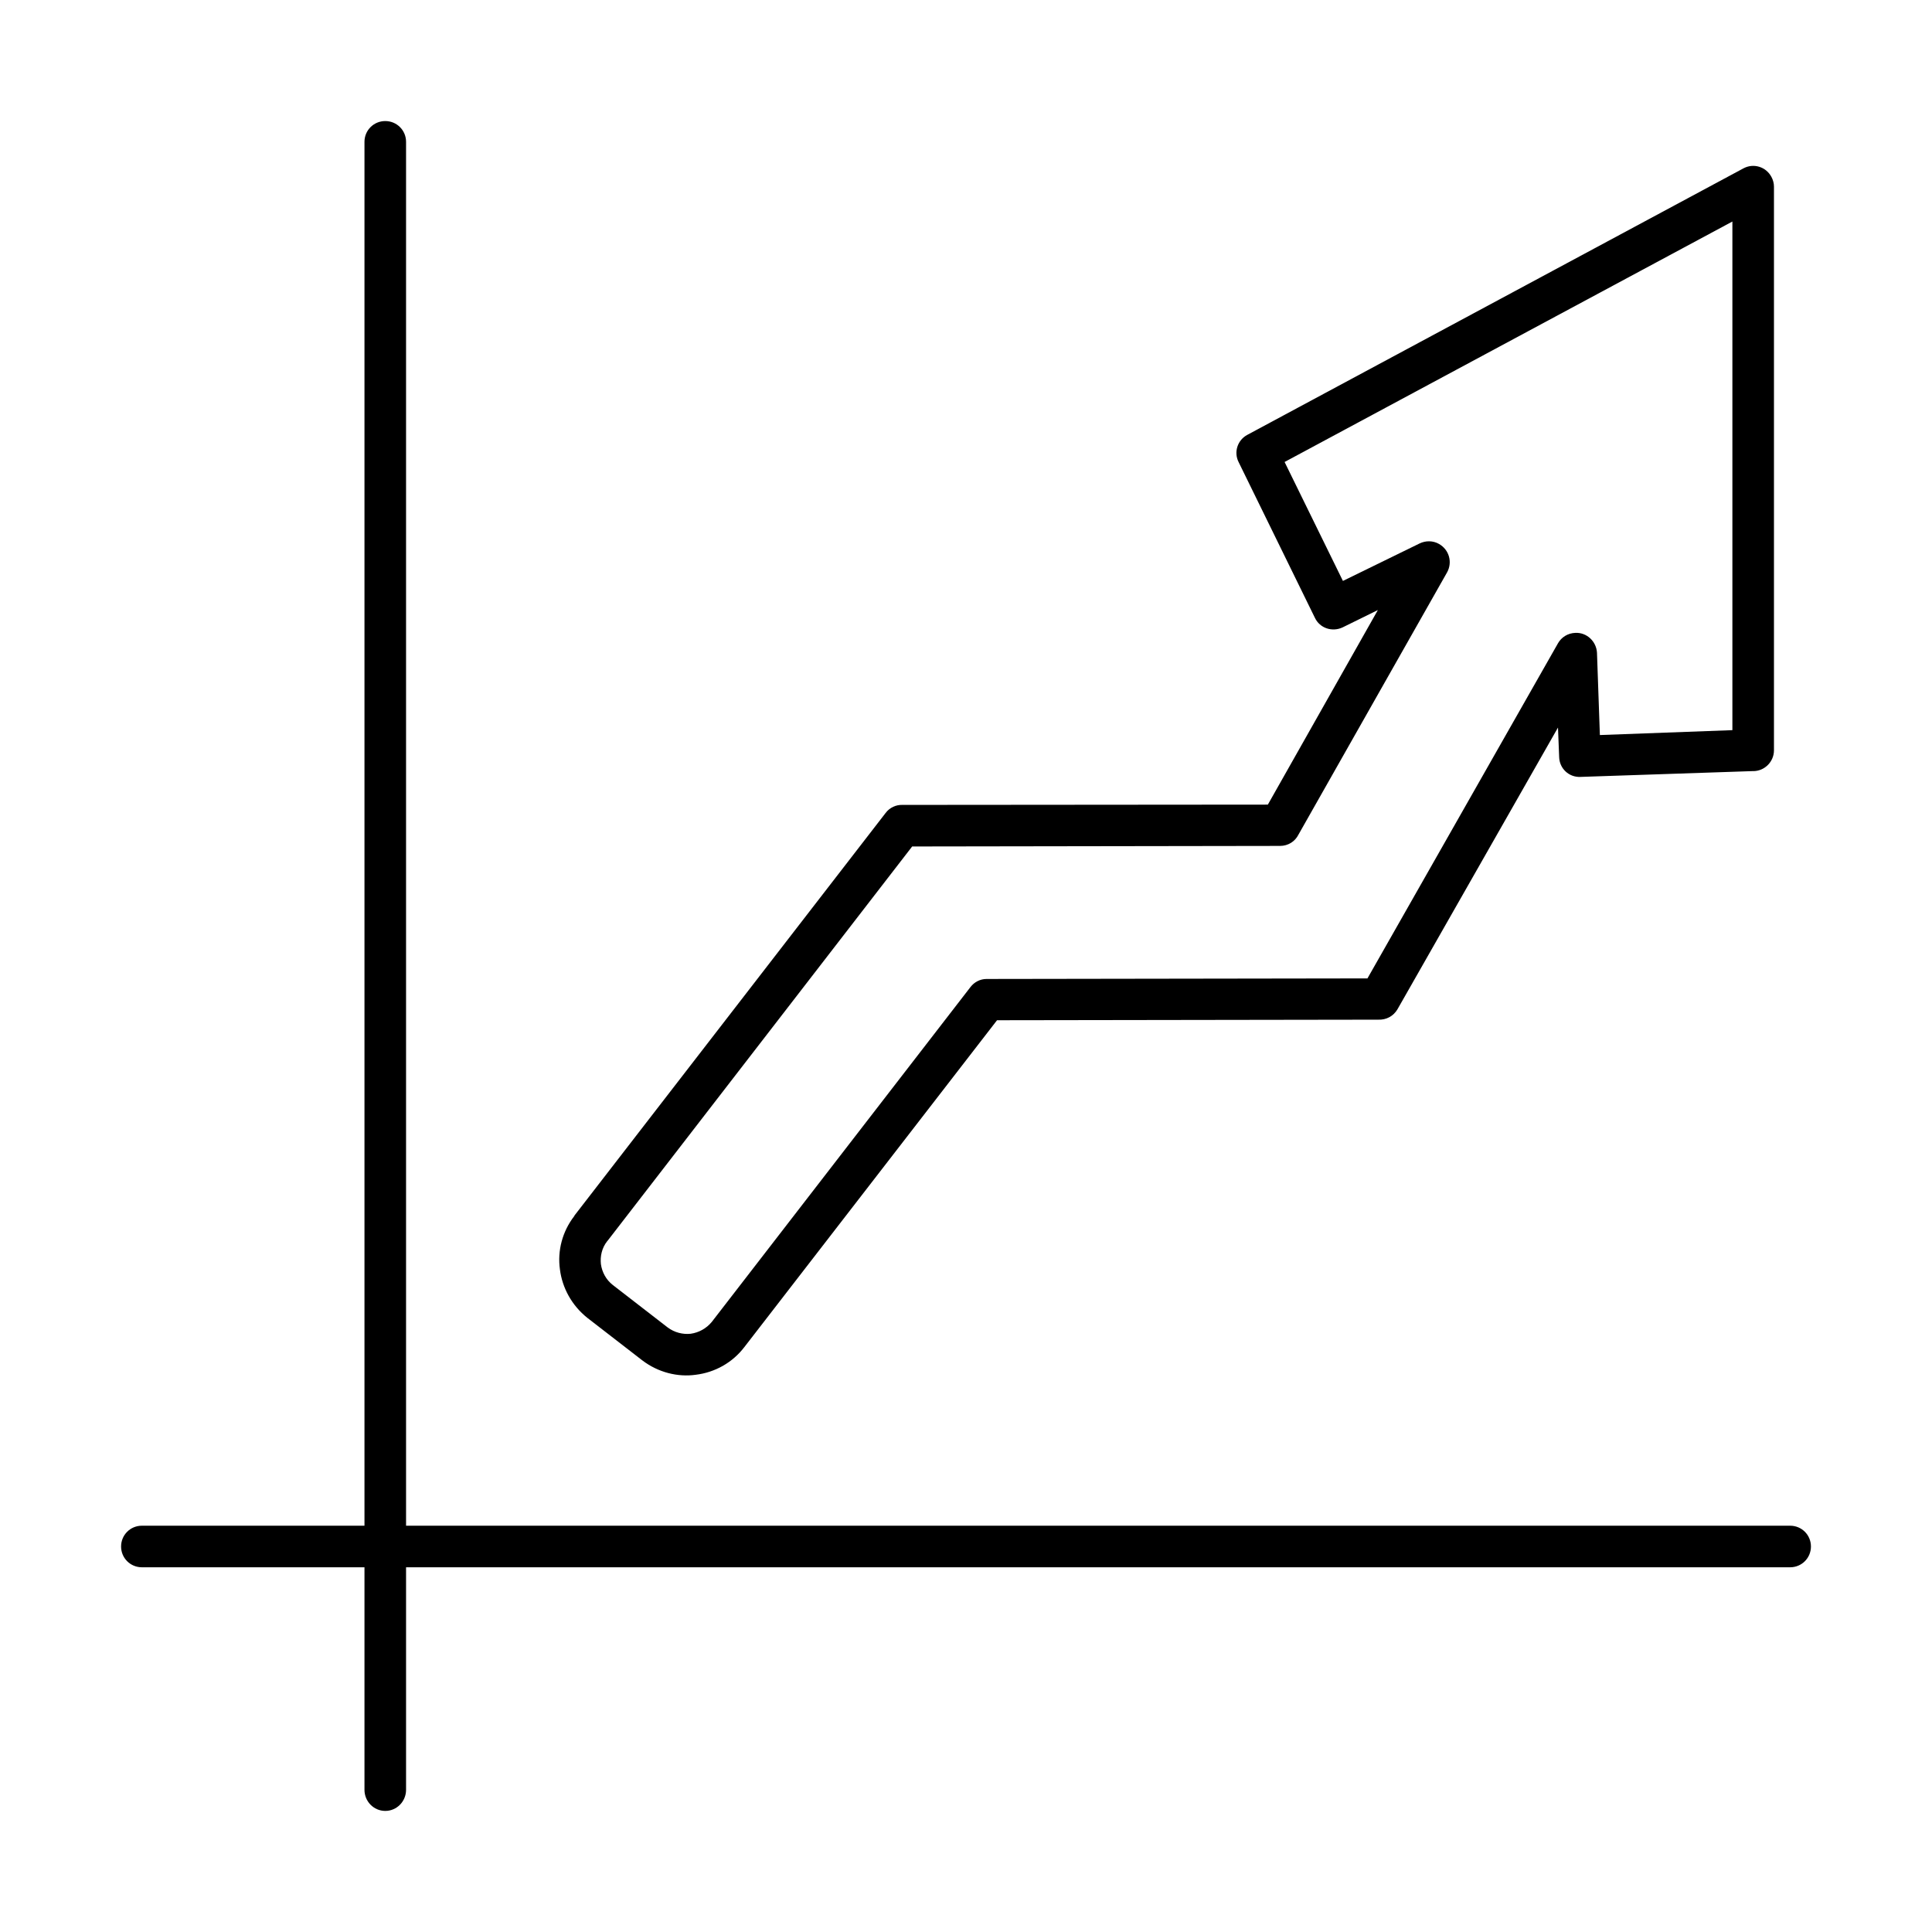
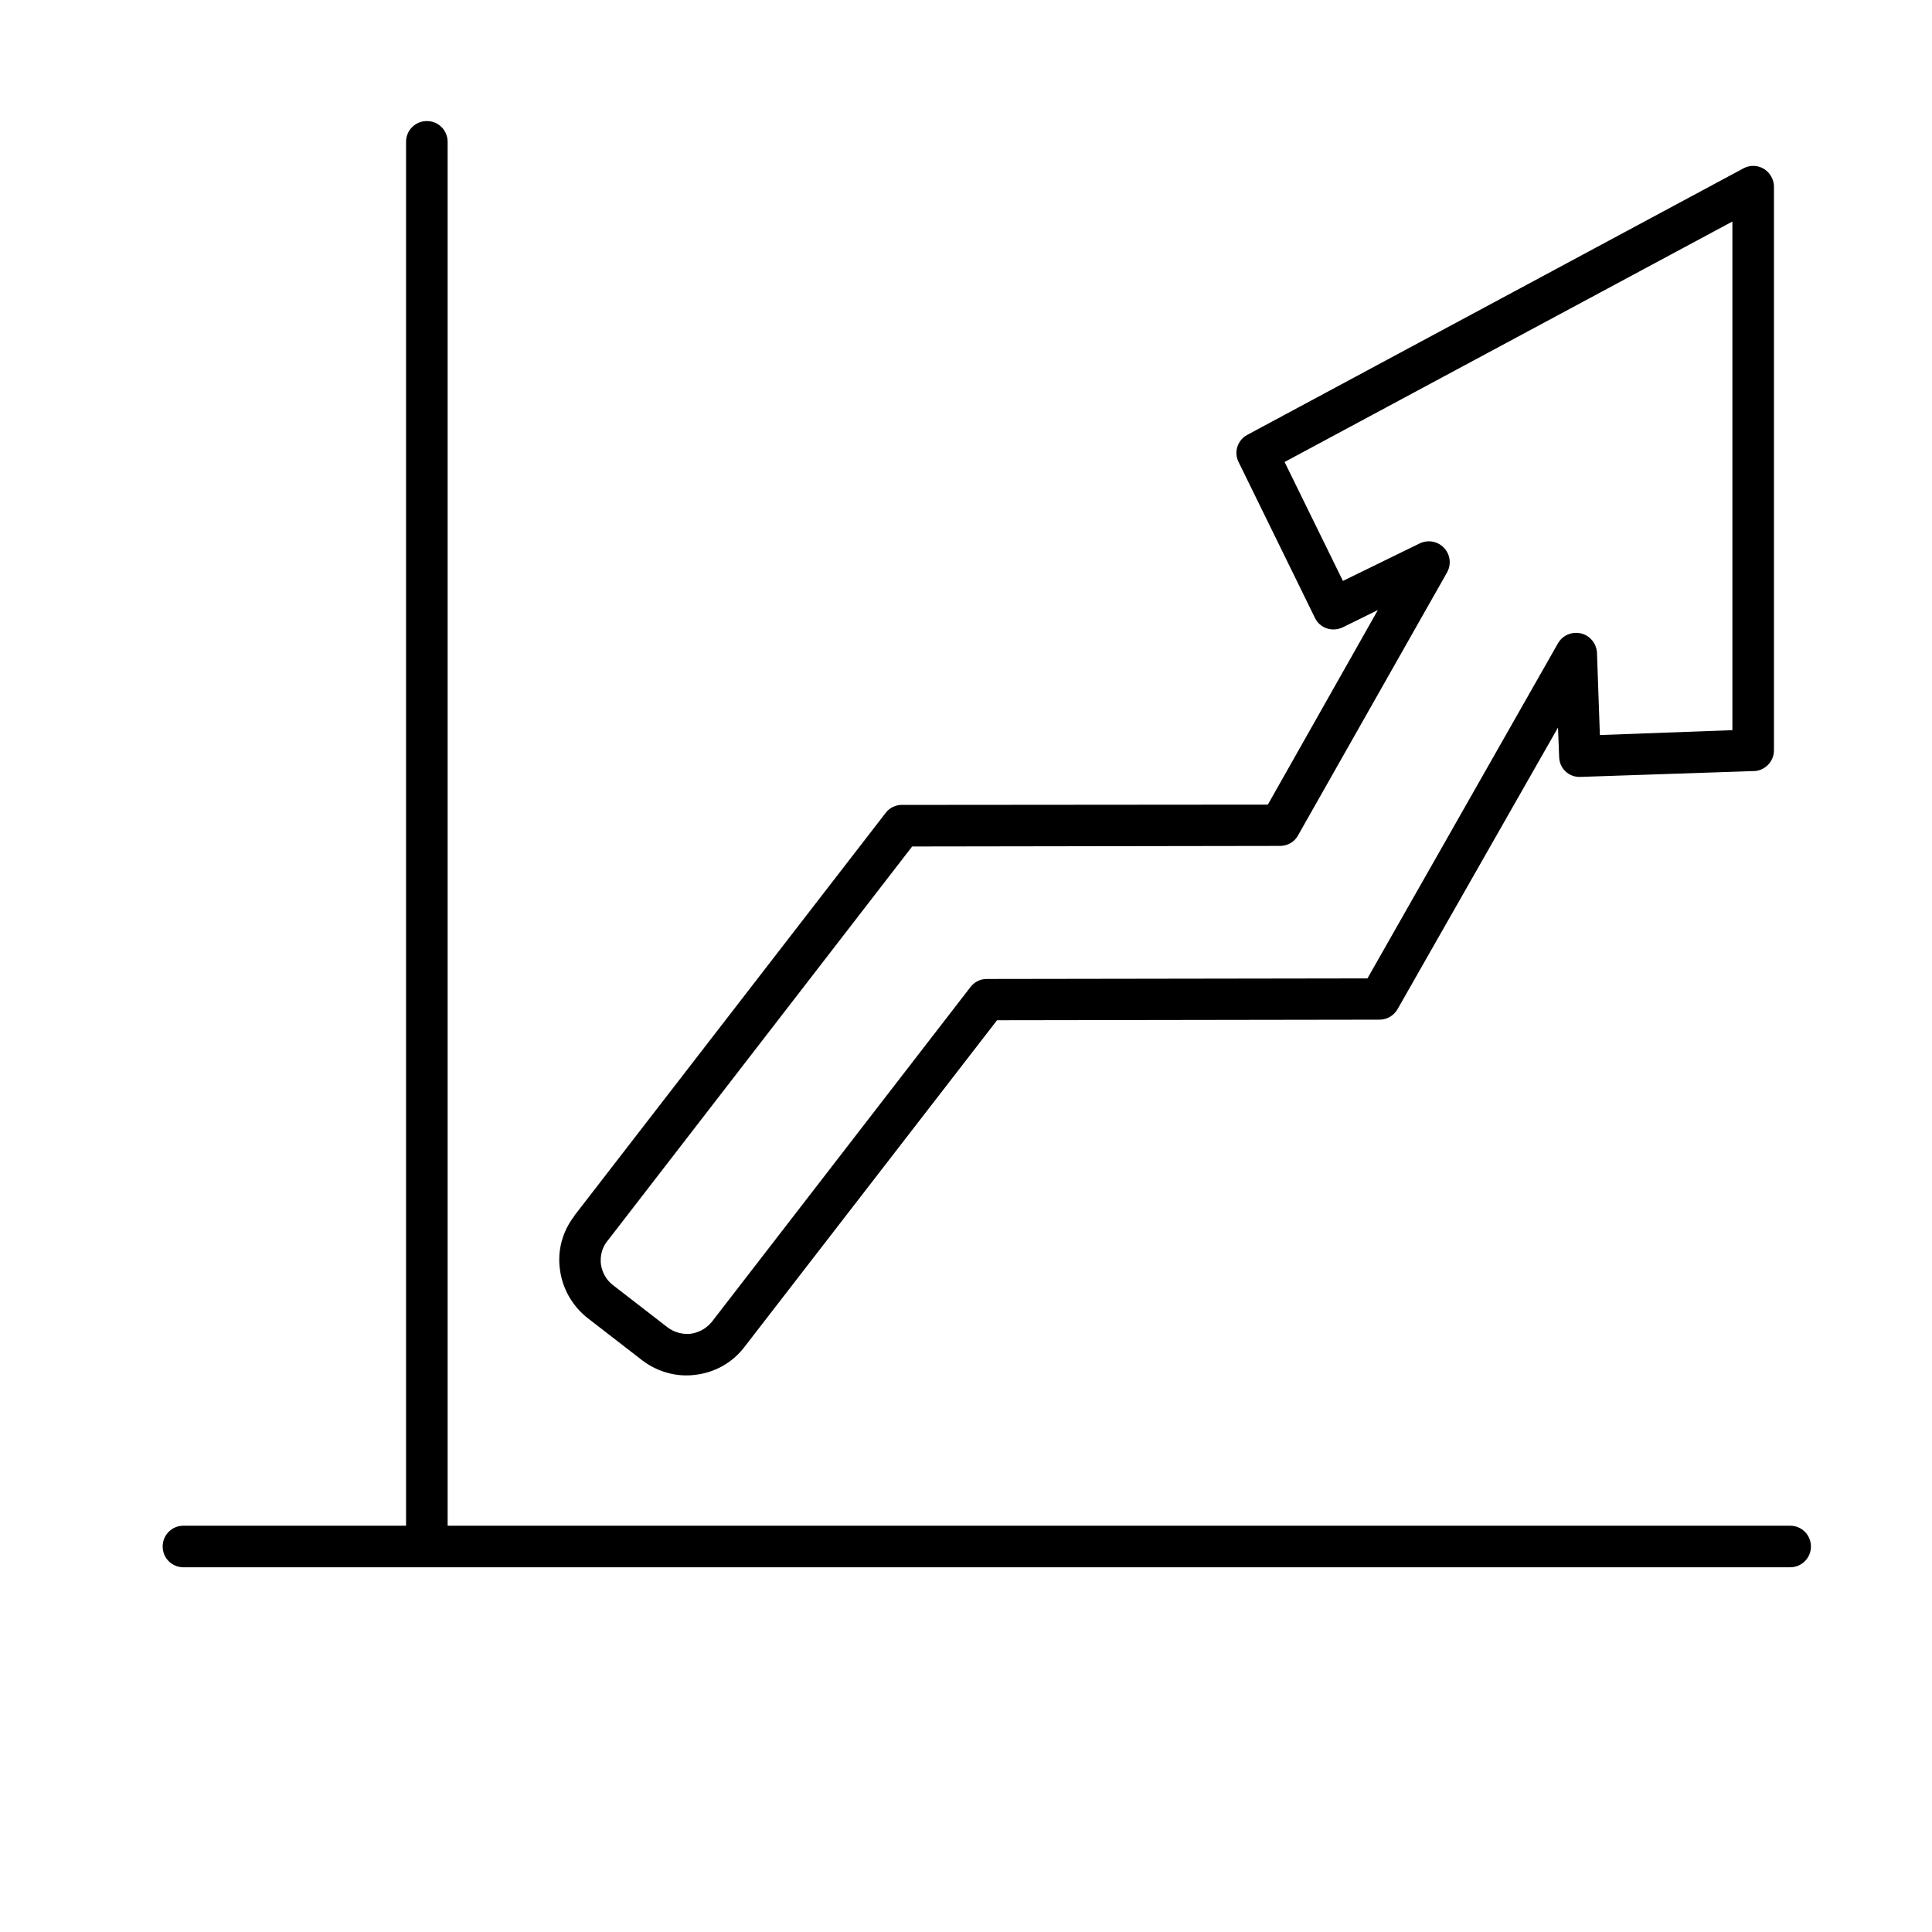
<svg xmlns="http://www.w3.org/2000/svg" fill="#000000" width="800px" height="800px" version="1.1" viewBox="144 144 512 512">
-   <path d="m618.41 548.33c3.059 0 5.508 2.449 5.508 5.508s-2.449 5.508-5.508 5.508h-366.8v58.98c0 3.062-2.449 5.586-5.508 5.586-3.062 0-5.512-2.523-5.512-5.586v-58.98h-58.988c-3.062 0-5.512-2.449-5.512-5.508s2.449-5.508 5.512-5.508h58.988v-366.74c0-3.059 2.449-5.508 5.512-5.508 3.059 0 5.508 2.449 5.508 5.508v366.74zm-322.2-82.16v0.074c-3.211 4.133-4.512 9.258-3.824 14.152 0.613 4.898 3.137 9.562 7.269 12.852l14.535 11.246c4.211 3.215 9.414 4.516 14.234 3.828 4.973-0.613 9.641-3.137 12.852-7.348l66.949-86.598 101.07-0.152c2.066 0.078 3.981-0.918 5.051-2.754l42.539-74.664 0.309 7.805c0.074 3.059 2.602 5.43 5.66 5.277l45.449-1.531h0.305c3.062 0 5.512-2.523 5.512-5.508v-149.4c0-0.844-0.23-1.762-0.691-2.602-1.453-2.676-4.742-3.672-7.418-2.219l-131.45 70.609c-2.598 1.379-3.672 4.59-2.293 7.269l20.199 41.23c1.301 2.754 4.59 3.828 7.344 2.527l9.336-4.59-29.152 51.559-96.789 0.078c-1.684-0.078-3.441 0.688-4.512 2.141zm89.523-97.844-80.723 104.5-0.078 0.074c-1.453 1.836-1.91 4.055-1.684 6.121 0.309 2.141 1.379 4.129 3.141 5.508l14.535 11.246c1.836 1.375 4.055 1.91 6.121 1.684 2.144-0.309 4.133-1.379 5.586-3.137l68.555-88.742c0.996-1.301 2.527-2.141 4.285-2.141l100.92-0.152 50.496-88.816c0.918-1.609 2.602-2.68 4.594-2.754 3.059-0.152 5.586 2.293 5.738 5.277l0.766 21.801 35.117-1.297v-134.79l-118.67 63.723 15.457 31.52 20.352-9.945c1.605-0.766 3.519-0.766 5.125 0.152 2.68 1.531 3.598 4.82 2.144 7.496l-39.406 69.539c-0.918 1.836-2.754 2.984-4.894 2.984z" fill-rule="evenodd" />
+   <path d="m618.41 548.33c3.059 0 5.508 2.449 5.508 5.508s-2.449 5.508-5.508 5.508h-366.8v58.98v-58.98h-58.988c-3.062 0-5.512-2.449-5.512-5.508s2.449-5.508 5.512-5.508h58.988v-366.74c0-3.059 2.449-5.508 5.512-5.508 3.059 0 5.508 2.449 5.508 5.508v366.74zm-322.2-82.16v0.074c-3.211 4.133-4.512 9.258-3.824 14.152 0.613 4.898 3.137 9.562 7.269 12.852l14.535 11.246c4.211 3.215 9.414 4.516 14.234 3.828 4.973-0.613 9.641-3.137 12.852-7.348l66.949-86.598 101.07-0.152c2.066 0.078 3.981-0.918 5.051-2.754l42.539-74.664 0.309 7.805c0.074 3.059 2.602 5.43 5.66 5.277l45.449-1.531h0.305c3.062 0 5.512-2.523 5.512-5.508v-149.4c0-0.844-0.23-1.762-0.691-2.602-1.453-2.676-4.742-3.672-7.418-2.219l-131.45 70.609c-2.598 1.379-3.672 4.59-2.293 7.269l20.199 41.23c1.301 2.754 4.59 3.828 7.344 2.527l9.336-4.59-29.152 51.559-96.789 0.078c-1.684-0.078-3.441 0.688-4.512 2.141zm89.523-97.844-80.723 104.5-0.078 0.074c-1.453 1.836-1.91 4.055-1.684 6.121 0.309 2.141 1.379 4.129 3.141 5.508l14.535 11.246c1.836 1.375 4.055 1.91 6.121 1.684 2.144-0.309 4.133-1.379 5.586-3.137l68.555-88.742c0.996-1.301 2.527-2.141 4.285-2.141l100.92-0.152 50.496-88.816c0.918-1.609 2.602-2.68 4.594-2.754 3.059-0.152 5.586 2.293 5.738 5.277l0.766 21.801 35.117-1.297v-134.79l-118.67 63.723 15.457 31.52 20.352-9.945c1.605-0.766 3.519-0.766 5.125 0.152 2.68 1.531 3.598 4.82 2.144 7.496l-39.406 69.539c-0.918 1.836-2.754 2.984-4.894 2.984z" fill-rule="evenodd" />
</svg>